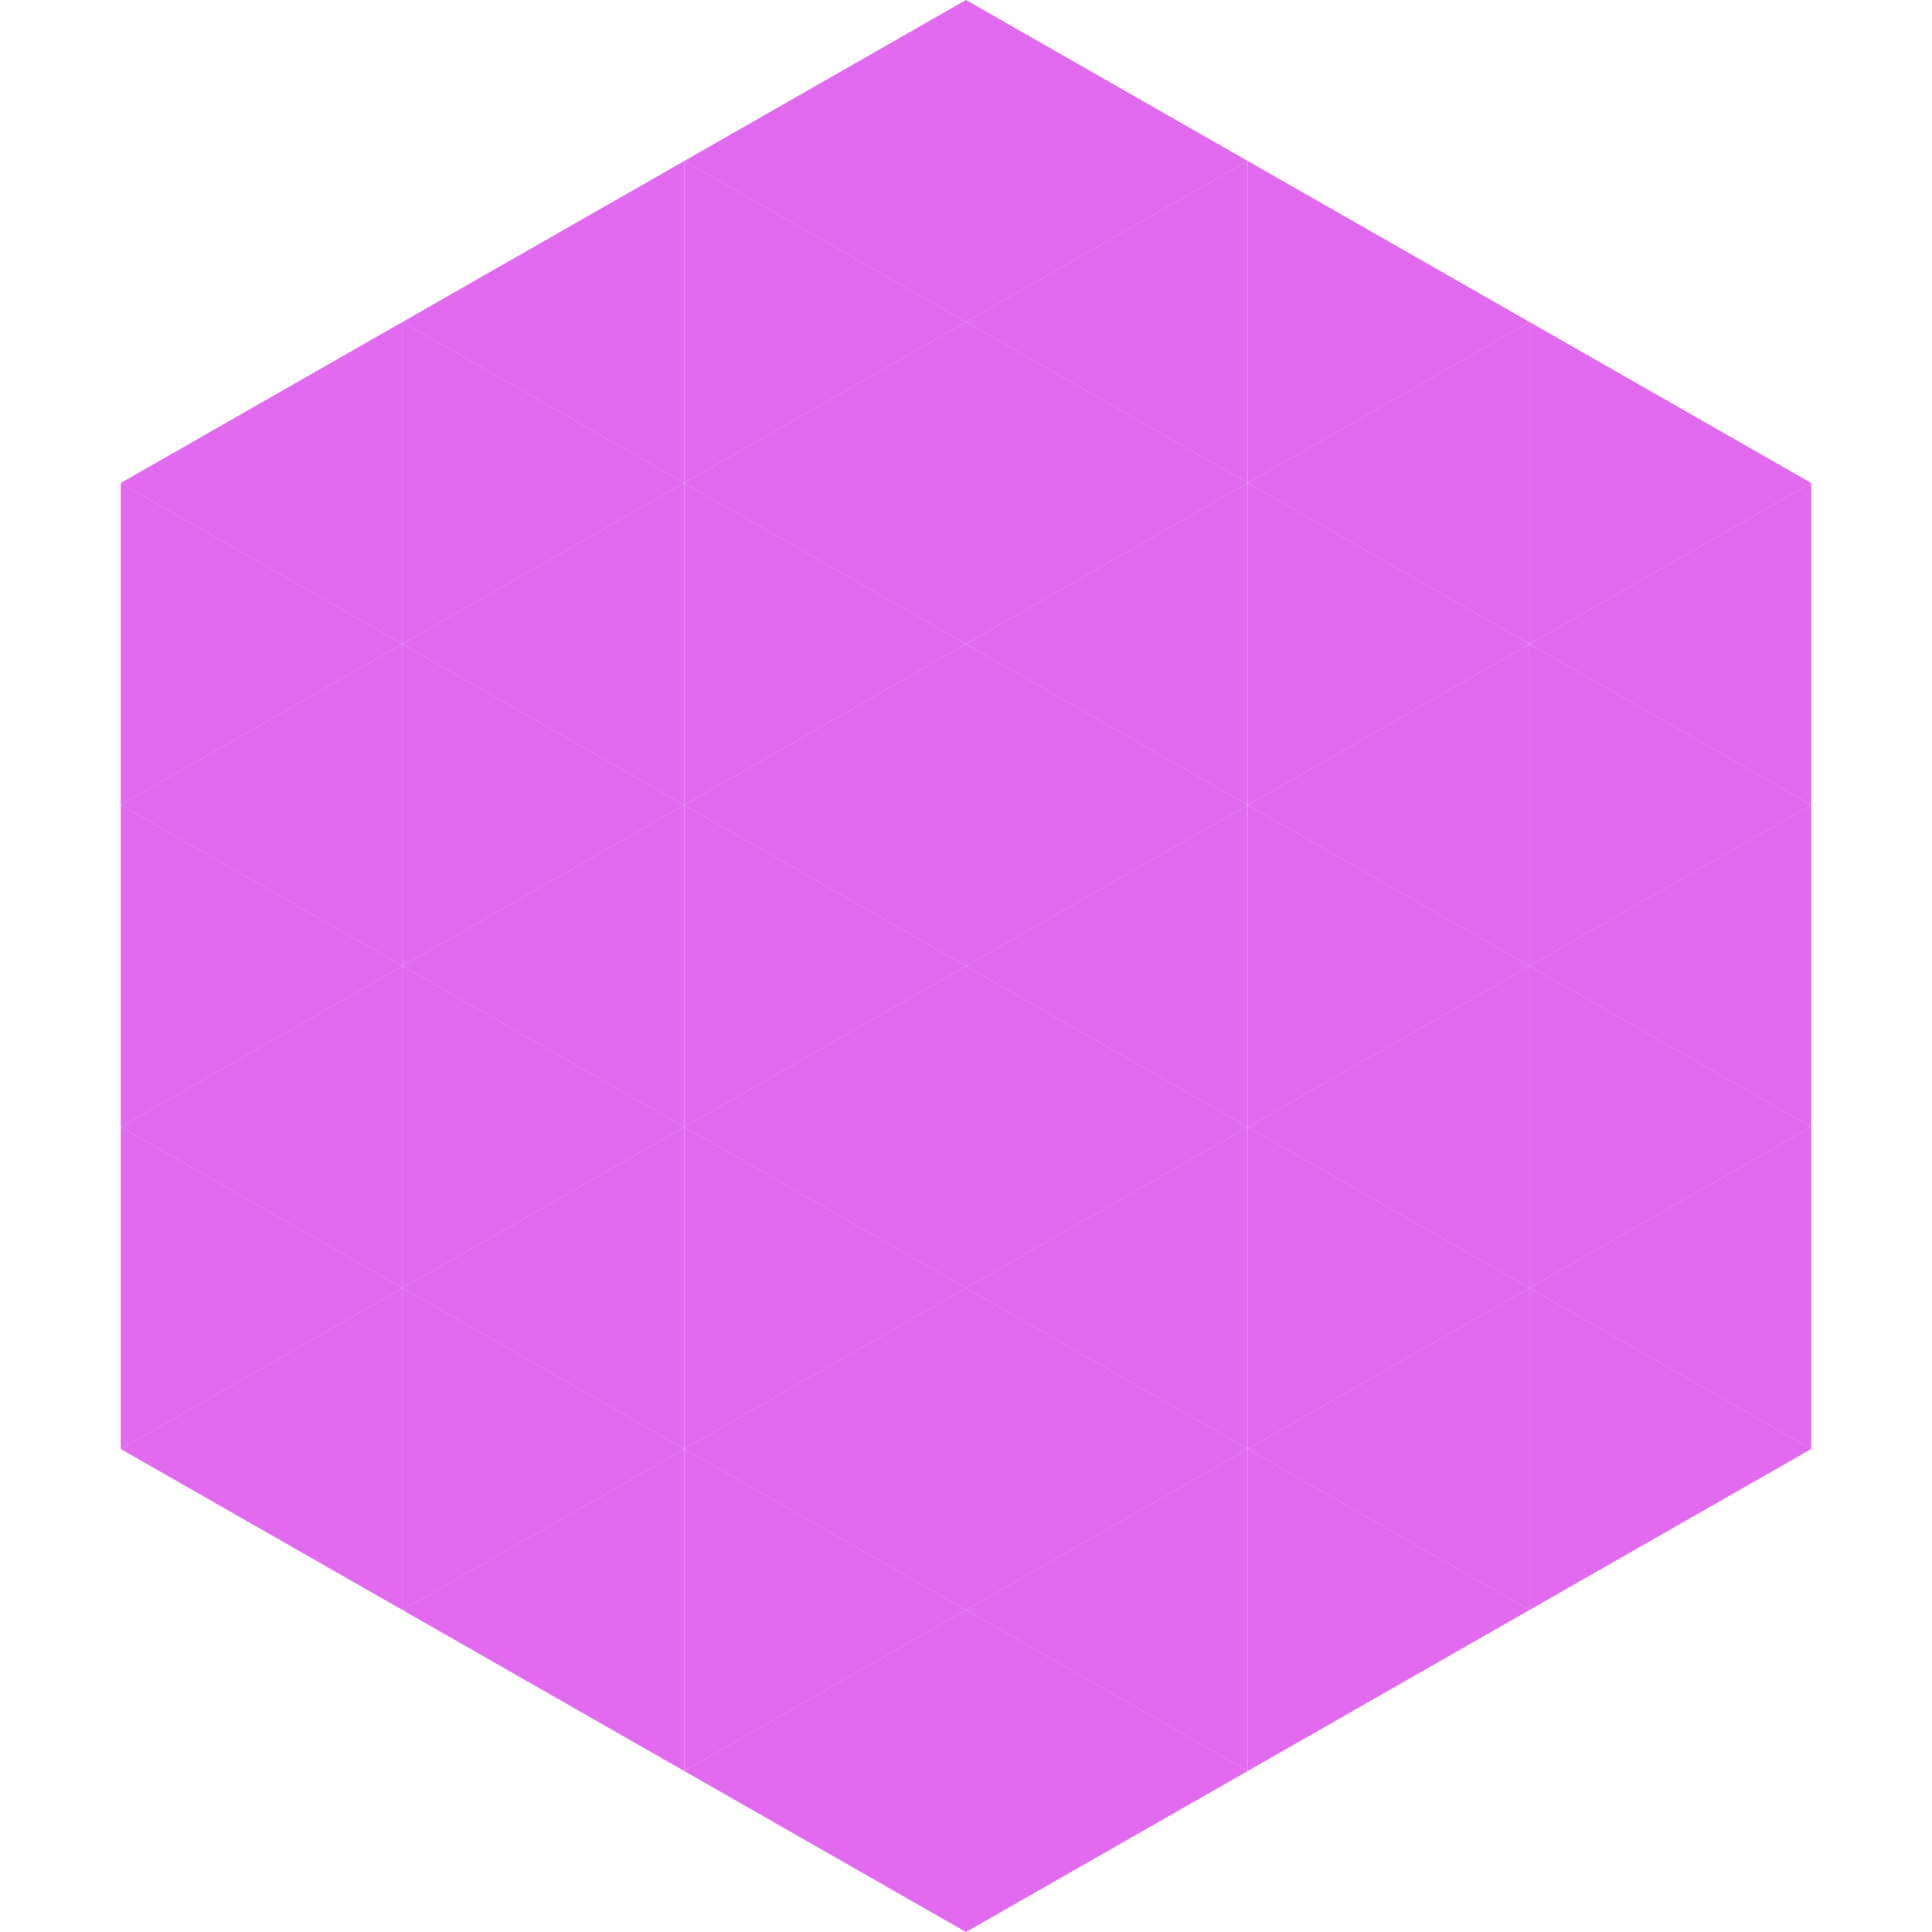
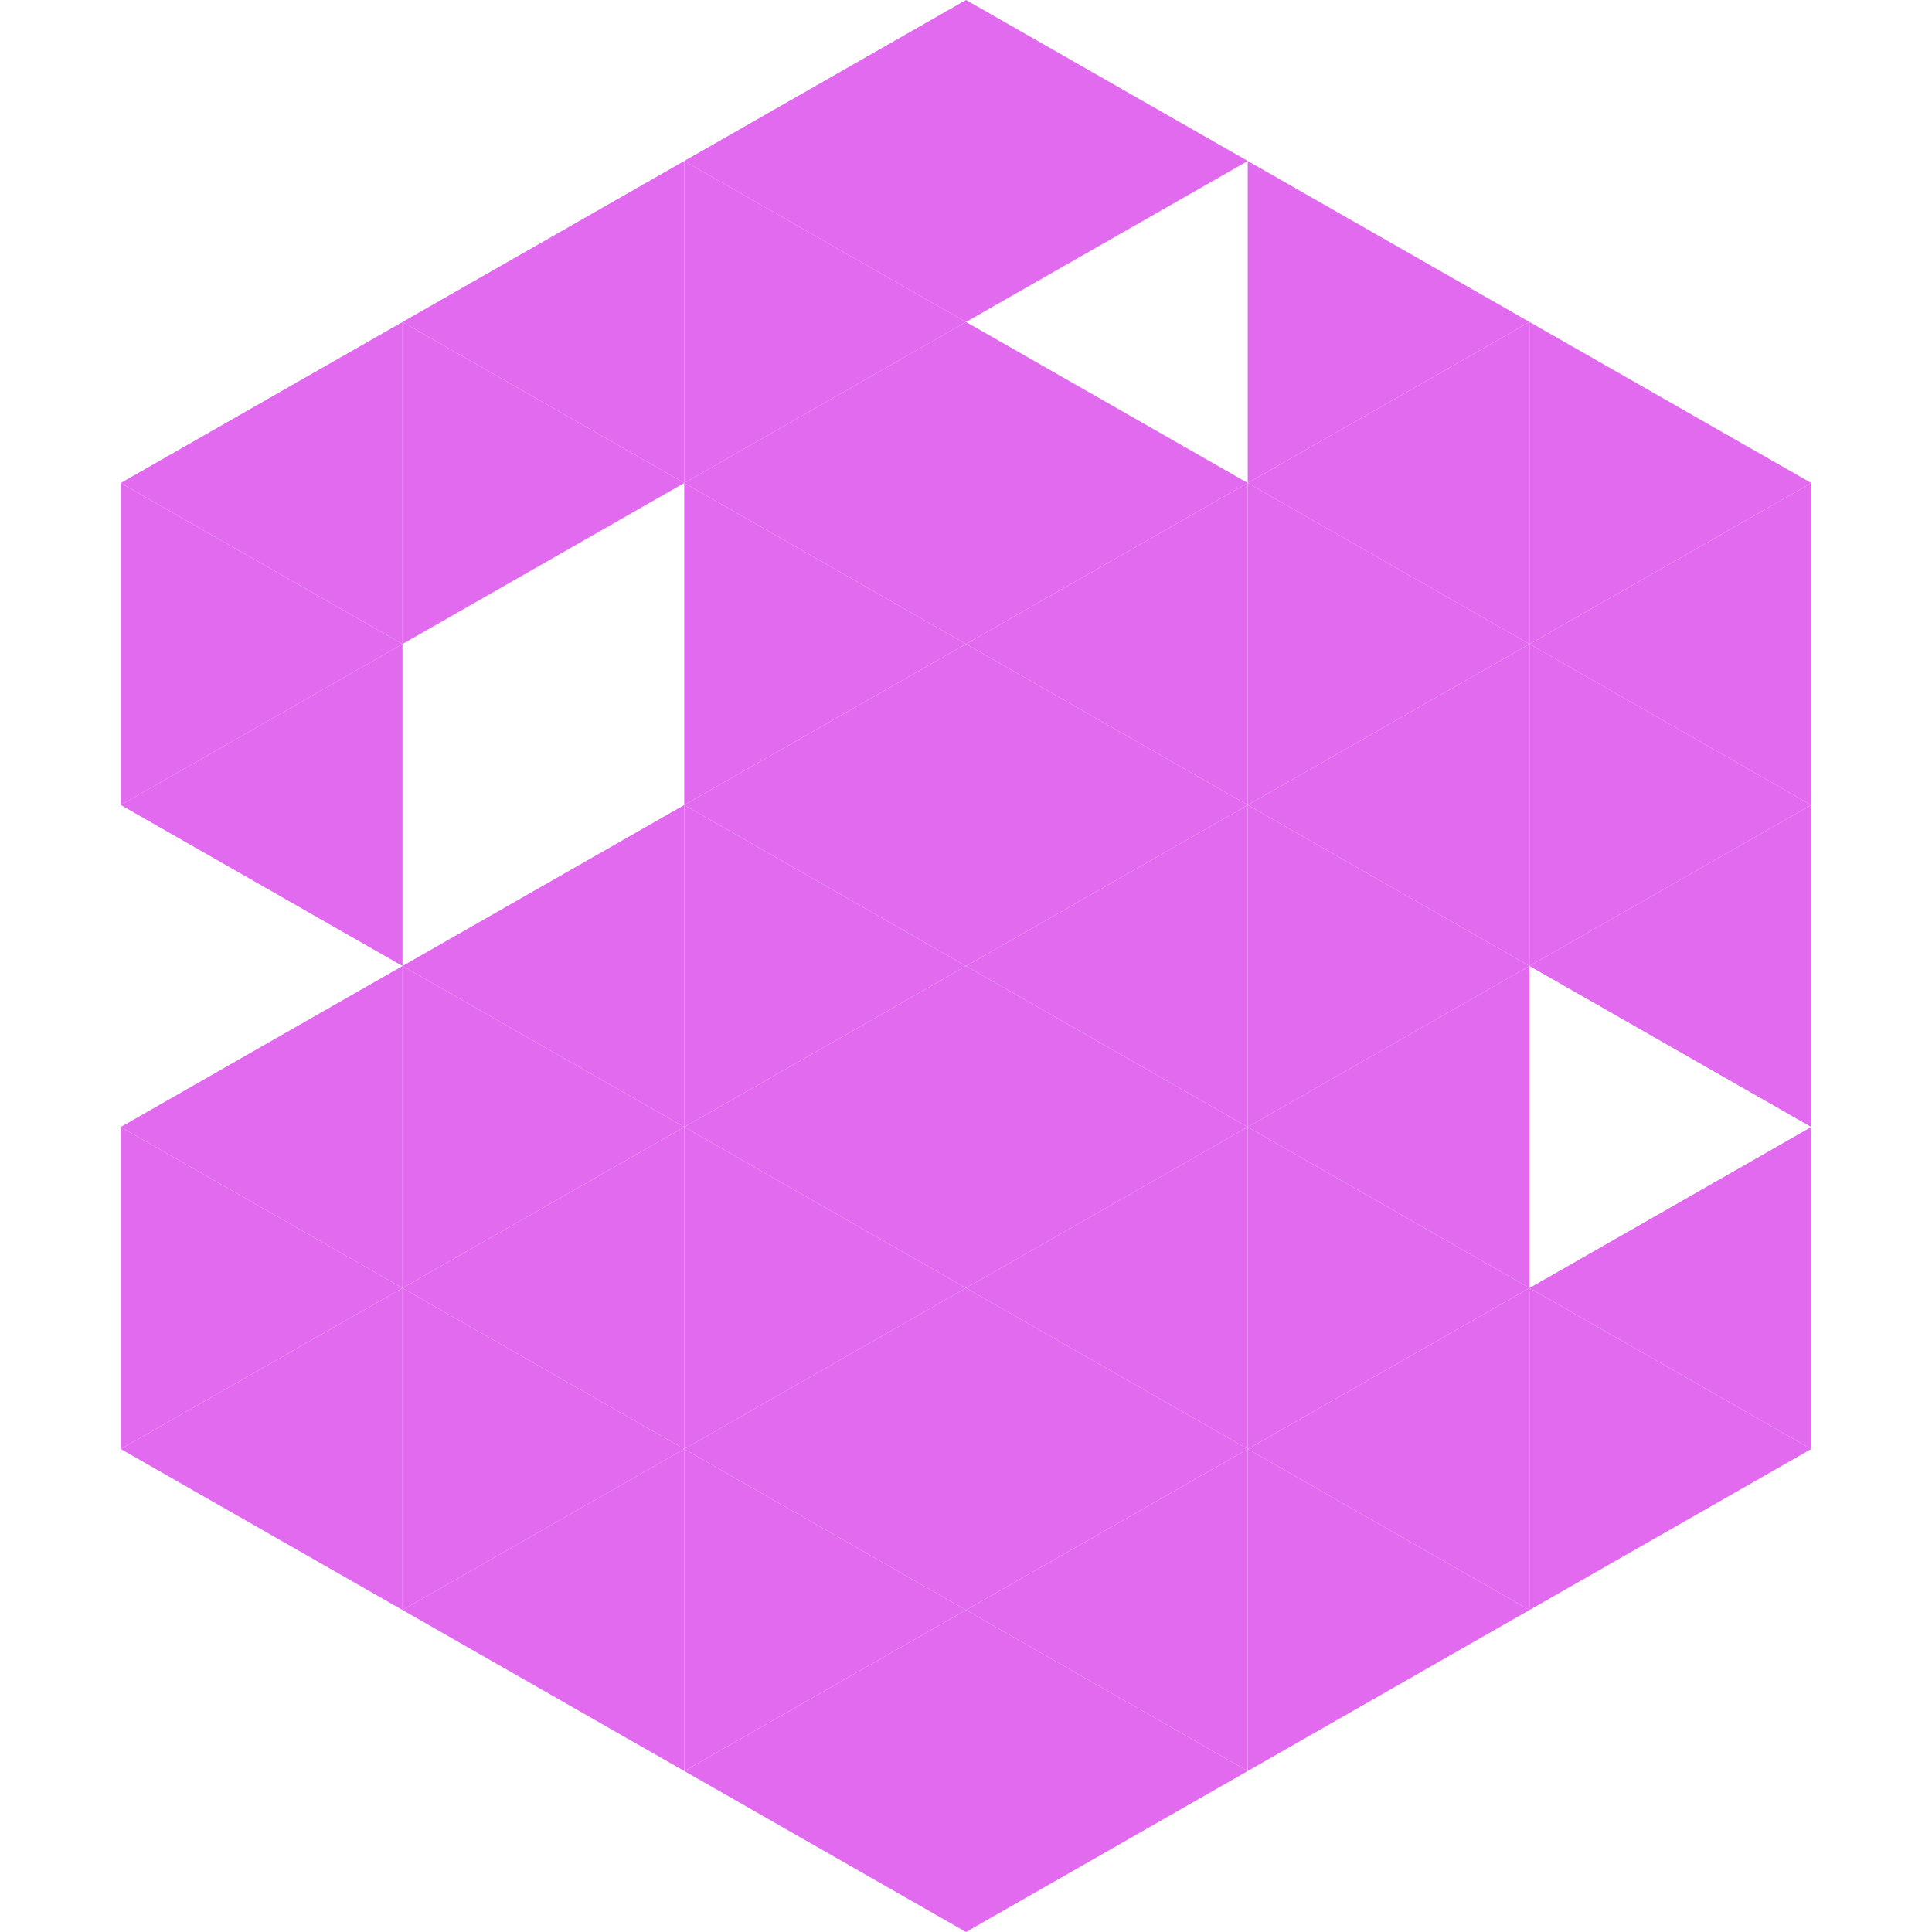
<svg xmlns="http://www.w3.org/2000/svg" width="240" height="240">
  <polygon points="50,40 15,60 50,80" style="fill:rgb(225,106,238)" />
  <polygon points="190,40 225,60 190,80" style="fill:rgb(225,106,238)" />
  <polygon points="15,60 50,80 15,100" style="fill:rgb(225,106,238)" />
  <polygon points="225,60 190,80 225,100" style="fill:rgb(225,106,238)" />
  <polygon points="50,80 15,100 50,120" style="fill:rgb(225,106,238)" />
  <polygon points="190,80 225,100 190,120" style="fill:rgb(225,106,238)" />
-   <polygon points="15,100 50,120 15,140" style="fill:rgb(225,106,238)" />
  <polygon points="225,100 190,120 225,140" style="fill:rgb(225,106,238)" />
  <polygon points="50,120 15,140 50,160" style="fill:rgb(225,106,238)" />
-   <polygon points="190,120 225,140 190,160" style="fill:rgb(225,106,238)" />
  <polygon points="15,140 50,160 15,180" style="fill:rgb(225,106,238)" />
  <polygon points="225,140 190,160 225,180" style="fill:rgb(225,106,238)" />
  <polygon points="50,160 15,180 50,200" style="fill:rgb(225,106,238)" />
  <polygon points="190,160 225,180 190,200" style="fill:rgb(225,106,238)" />
  <polygon points="15,180 50,200 15,220" style="fill:rgb(255,255,255); fill-opacity:0" />
  <polygon points="225,180 190,200 225,220" style="fill:rgb(255,255,255); fill-opacity:0" />
  <polygon points="50,0 85,20 50,40" style="fill:rgb(255,255,255); fill-opacity:0" />
  <polygon points="190,0 155,20 190,40" style="fill:rgb(255,255,255); fill-opacity:0" />
  <polygon points="85,20 50,40 85,60" style="fill:rgb(225,106,238)" />
  <polygon points="155,20 190,40 155,60" style="fill:rgb(225,106,238)" />
  <polygon points="50,40 85,60 50,80" style="fill:rgb(225,106,238)" />
  <polygon points="190,40 155,60 190,80" style="fill:rgb(225,106,238)" />
-   <polygon points="85,60 50,80 85,100" style="fill:rgb(225,106,238)" />
  <polygon points="155,60 190,80 155,100" style="fill:rgb(225,106,238)" />
-   <polygon points="50,80 85,100 50,120" style="fill:rgb(225,106,238)" />
  <polygon points="190,80 155,100 190,120" style="fill:rgb(225,106,238)" />
  <polygon points="85,100 50,120 85,140" style="fill:rgb(225,106,238)" />
  <polygon points="155,100 190,120 155,140" style="fill:rgb(225,106,238)" />
  <polygon points="50,120 85,140 50,160" style="fill:rgb(225,106,238)" />
  <polygon points="190,120 155,140 190,160" style="fill:rgb(225,106,238)" />
  <polygon points="85,140 50,160 85,180" style="fill:rgb(225,106,238)" />
  <polygon points="155,140 190,160 155,180" style="fill:rgb(225,106,238)" />
  <polygon points="50,160 85,180 50,200" style="fill:rgb(225,106,238)" />
  <polygon points="190,160 155,180 190,200" style="fill:rgb(225,106,238)" />
  <polygon points="85,180 50,200 85,220" style="fill:rgb(225,106,238)" />
  <polygon points="155,180 190,200 155,220" style="fill:rgb(225,106,238)" />
  <polygon points="120,0 85,20 120,40" style="fill:rgb(225,106,238)" />
  <polygon points="120,0 155,20 120,40" style="fill:rgb(225,106,238)" />
  <polygon points="85,20 120,40 85,60" style="fill:rgb(225,106,238)" />
-   <polygon points="155,20 120,40 155,60" style="fill:rgb(225,106,238)" />
  <polygon points="120,40 85,60 120,80" style="fill:rgb(225,106,238)" />
  <polygon points="120,40 155,60 120,80" style="fill:rgb(225,106,238)" />
  <polygon points="85,60 120,80 85,100" style="fill:rgb(225,106,238)" />
  <polygon points="155,60 120,80 155,100" style="fill:rgb(225,106,238)" />
  <polygon points="120,80 85,100 120,120" style="fill:rgb(225,106,238)" />
  <polygon points="120,80 155,100 120,120" style="fill:rgb(225,106,238)" />
  <polygon points="85,100 120,120 85,140" style="fill:rgb(225,106,238)" />
  <polygon points="155,100 120,120 155,140" style="fill:rgb(225,106,238)" />
  <polygon points="120,120 85,140 120,160" style="fill:rgb(225,106,238)" />
  <polygon points="120,120 155,140 120,160" style="fill:rgb(225,106,238)" />
  <polygon points="85,140 120,160 85,180" style="fill:rgb(225,106,238)" />
  <polygon points="155,140 120,160 155,180" style="fill:rgb(225,106,238)" />
  <polygon points="120,160 85,180 120,200" style="fill:rgb(225,106,238)" />
  <polygon points="120,160 155,180 120,200" style="fill:rgb(225,106,238)" />
  <polygon points="85,180 120,200 85,220" style="fill:rgb(225,106,238)" />
  <polygon points="155,180 120,200 155,220" style="fill:rgb(225,106,238)" />
  <polygon points="120,200 85,220 120,240" style="fill:rgb(225,106,238)" />
  <polygon points="120,200 155,220 120,240" style="fill:rgb(225,106,238)" />
  <polygon points="85,220 120,240 85,260" style="fill:rgb(255,255,255); fill-opacity:0" />
  <polygon points="155,220 120,240 155,260" style="fill:rgb(255,255,255); fill-opacity:0" />
</svg>